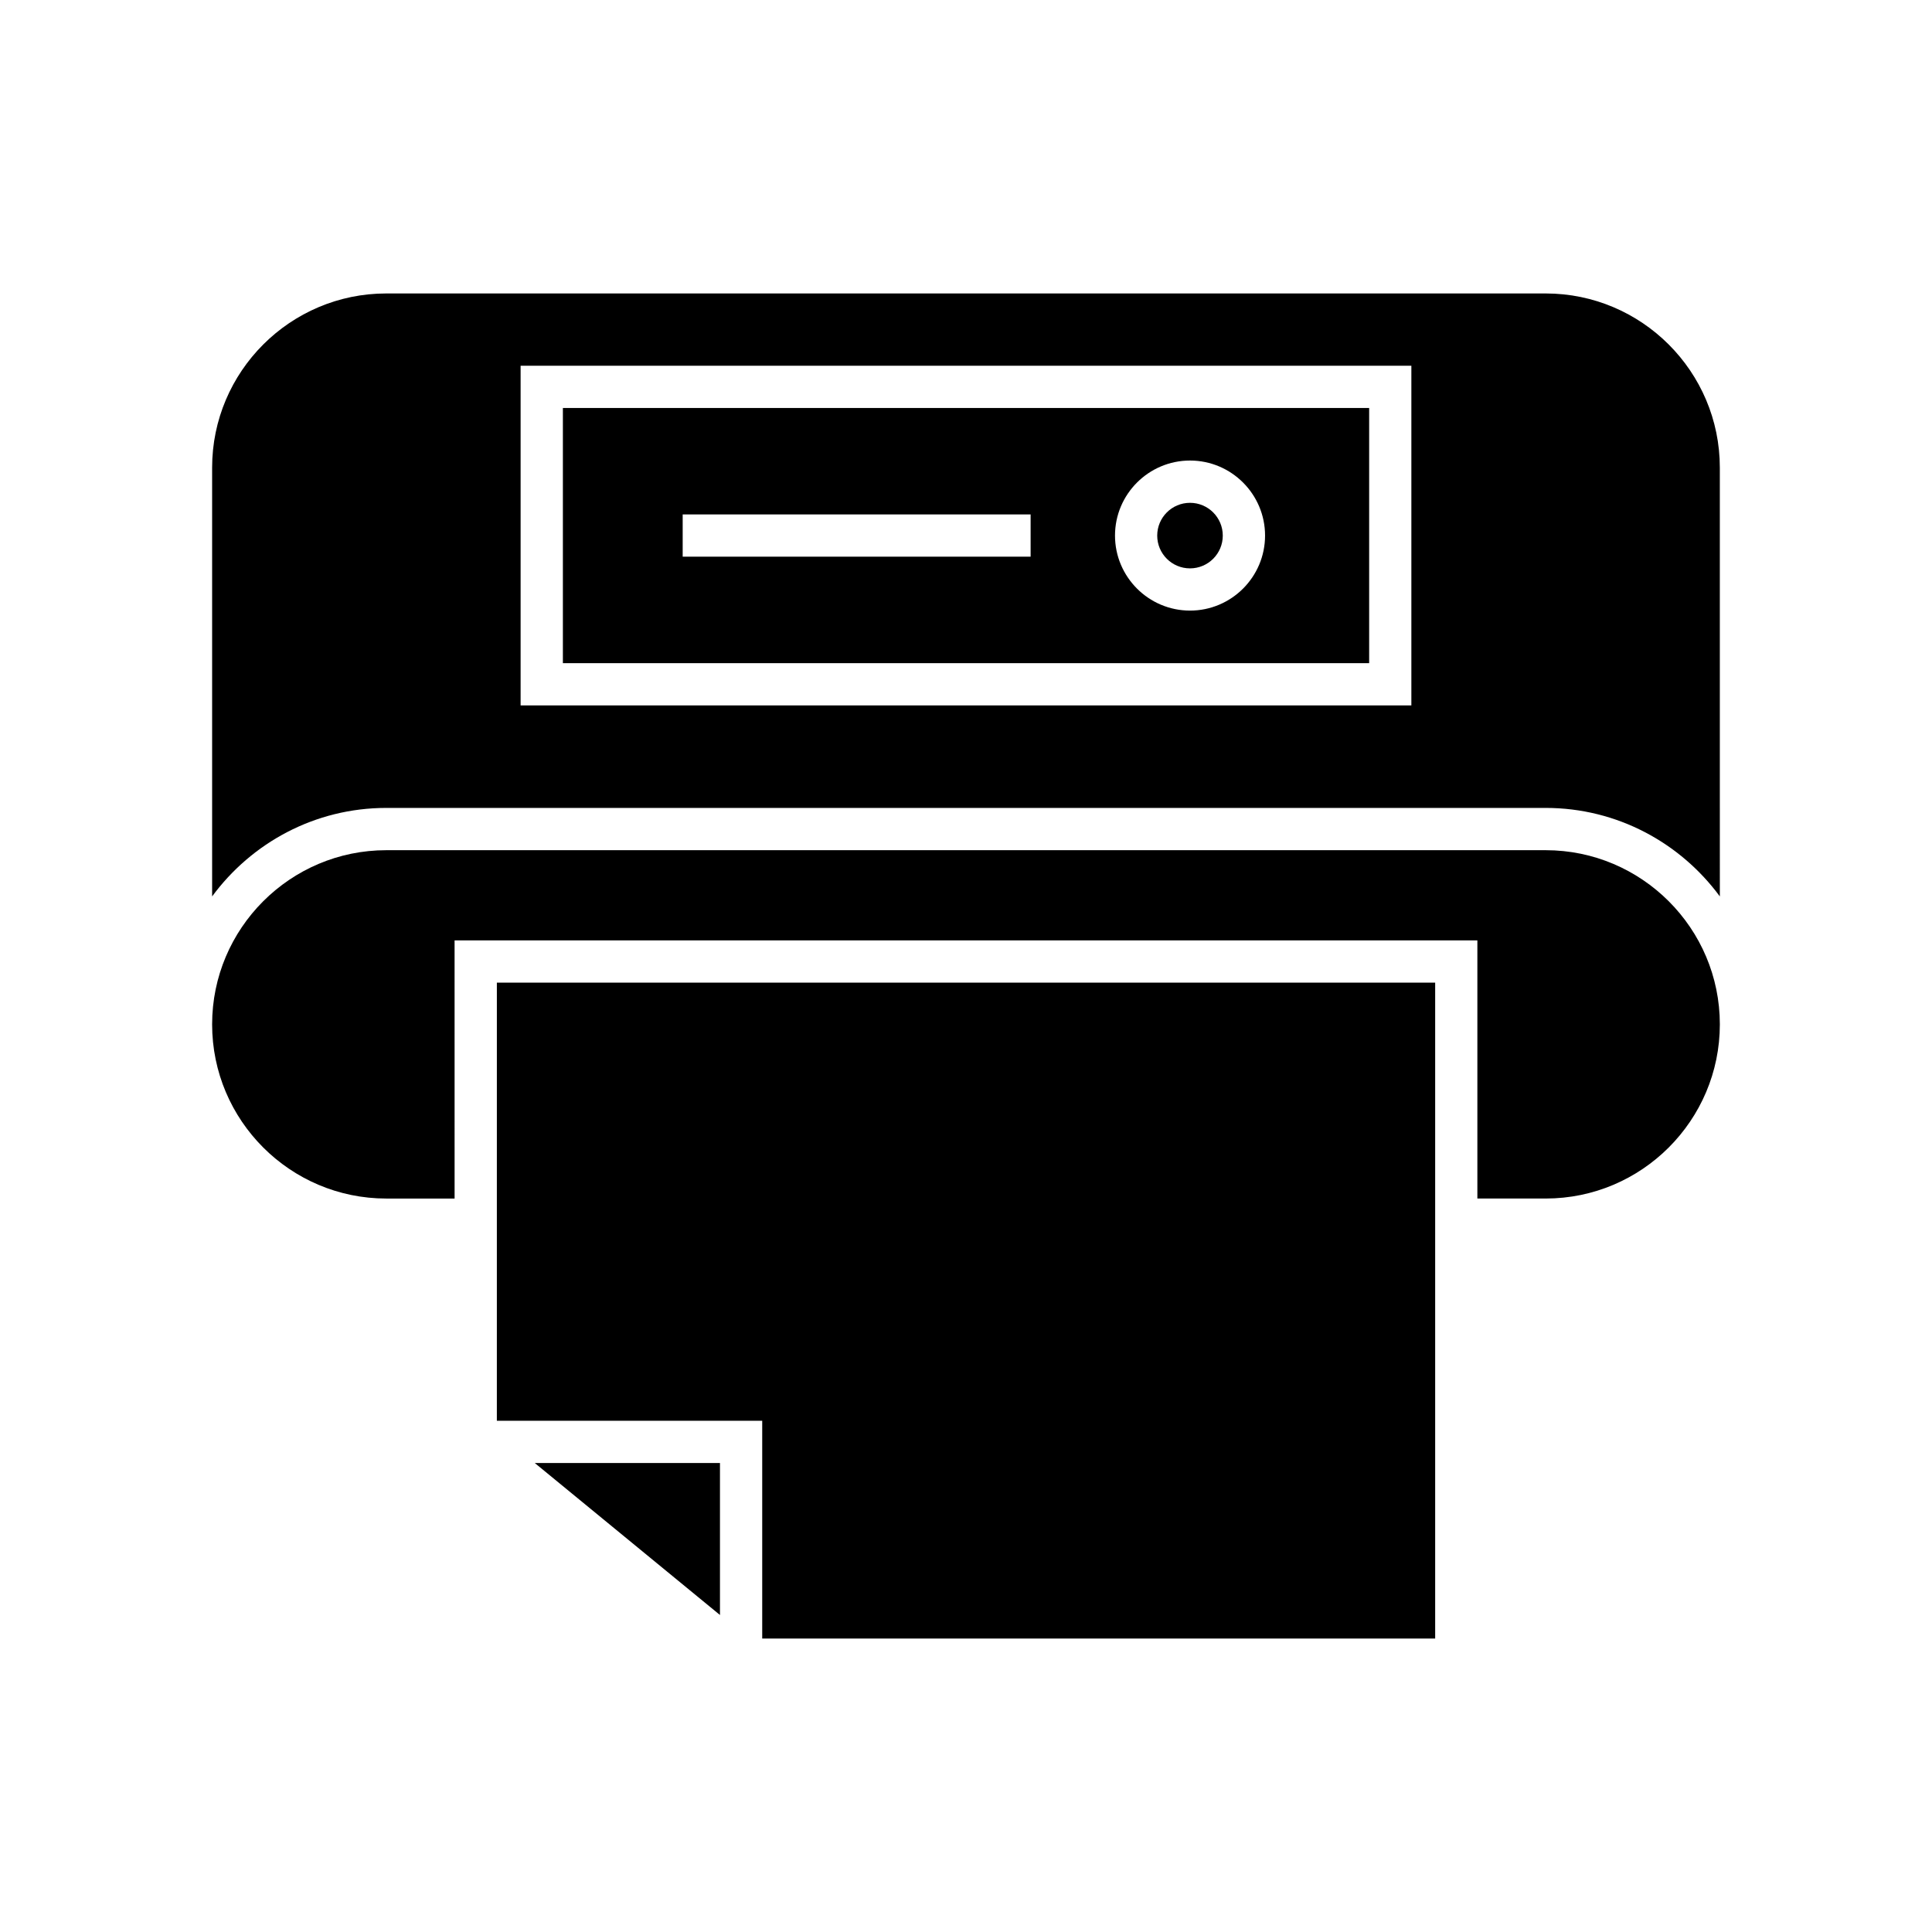
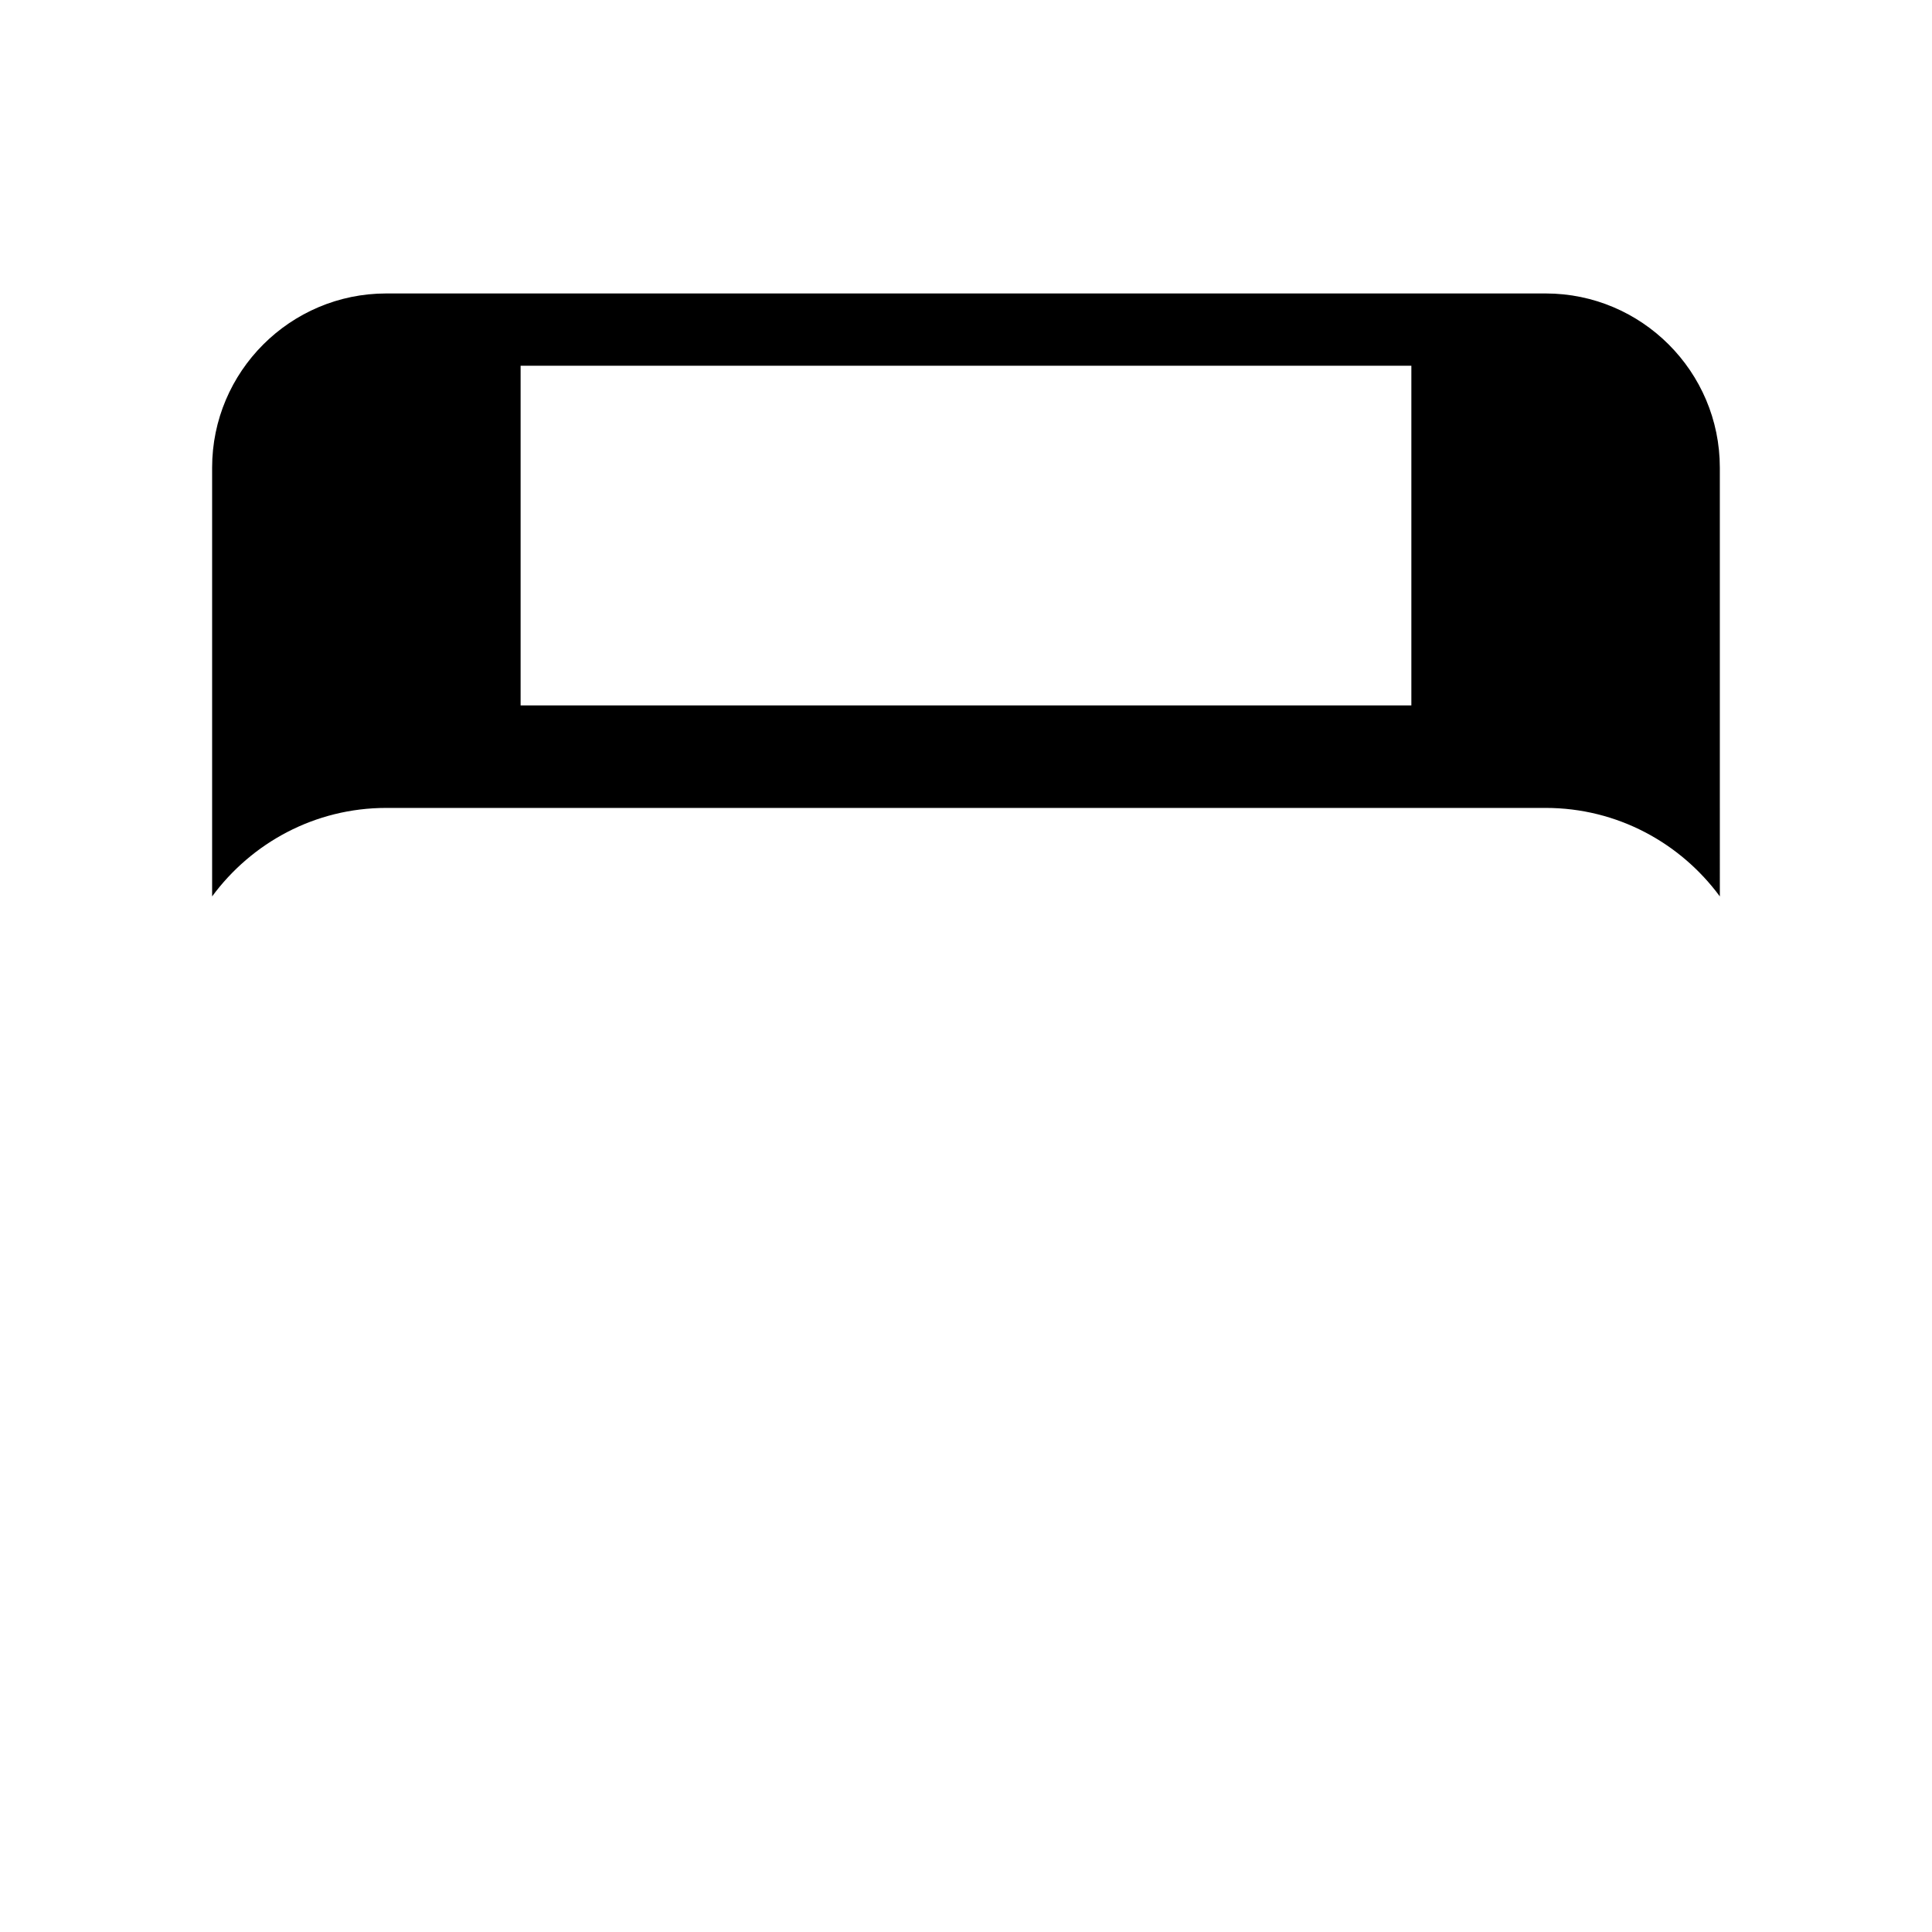
<svg xmlns="http://www.w3.org/2000/svg" fill="#000000" width="800px" height="800px" version="1.1" viewBox="144 144 512 512">
  <g>
-     <path d="m334.8 571.99v-40.277h-49.082z" />
-     <path d="m275.67 520.52h70.324v57.707h178.34v-173.82h-248.66z" />
-     <path d="m553.62 369.31h-307.25c-25.449 0-46.156 20.707-46.156 46.156 0 25.453 20.707 46.16 46.156 46.16h18.102l-0.004-68.418h271.05v68.414h18.102c25.449 0 46.156-20.707 46.156-46.16-0.004-25.445-20.711-46.152-46.156-46.152z" />
-     <path d="m506.84 252.12h-213.67v67.621h213.67zm-89.715 39.41h-92.207v-11.195h92.207zm42.246 14.285c-10.961 0-19.883-8.922-19.883-19.883s8.922-19.883 19.883-19.883c10.961 0 19.883 8.922 19.883 19.883s-8.922 19.883-19.883 19.883z" />
-     <path d="m468.05 285.94c0 4.797-3.891 8.684-8.688 8.684-4.797 0-8.688-3.887-8.688-8.684s3.891-8.688 8.688-8.688c4.797 0 8.688 3.891 8.688 8.688" />
    <path d="m553.62 221.77h-307.25c-25.449 0-46.156 20.707-46.156 46.16v113.63c10.449-14.191 27.219-23.453 46.156-23.453h307.25c18.934 0 35.703 9.262 46.156 23.453l-0.004-113.63c0-25.453-20.707-46.16-46.152-46.16zm-35.594 109.17h-236.06v-90.016h236.06z" />
  </g>
</svg>